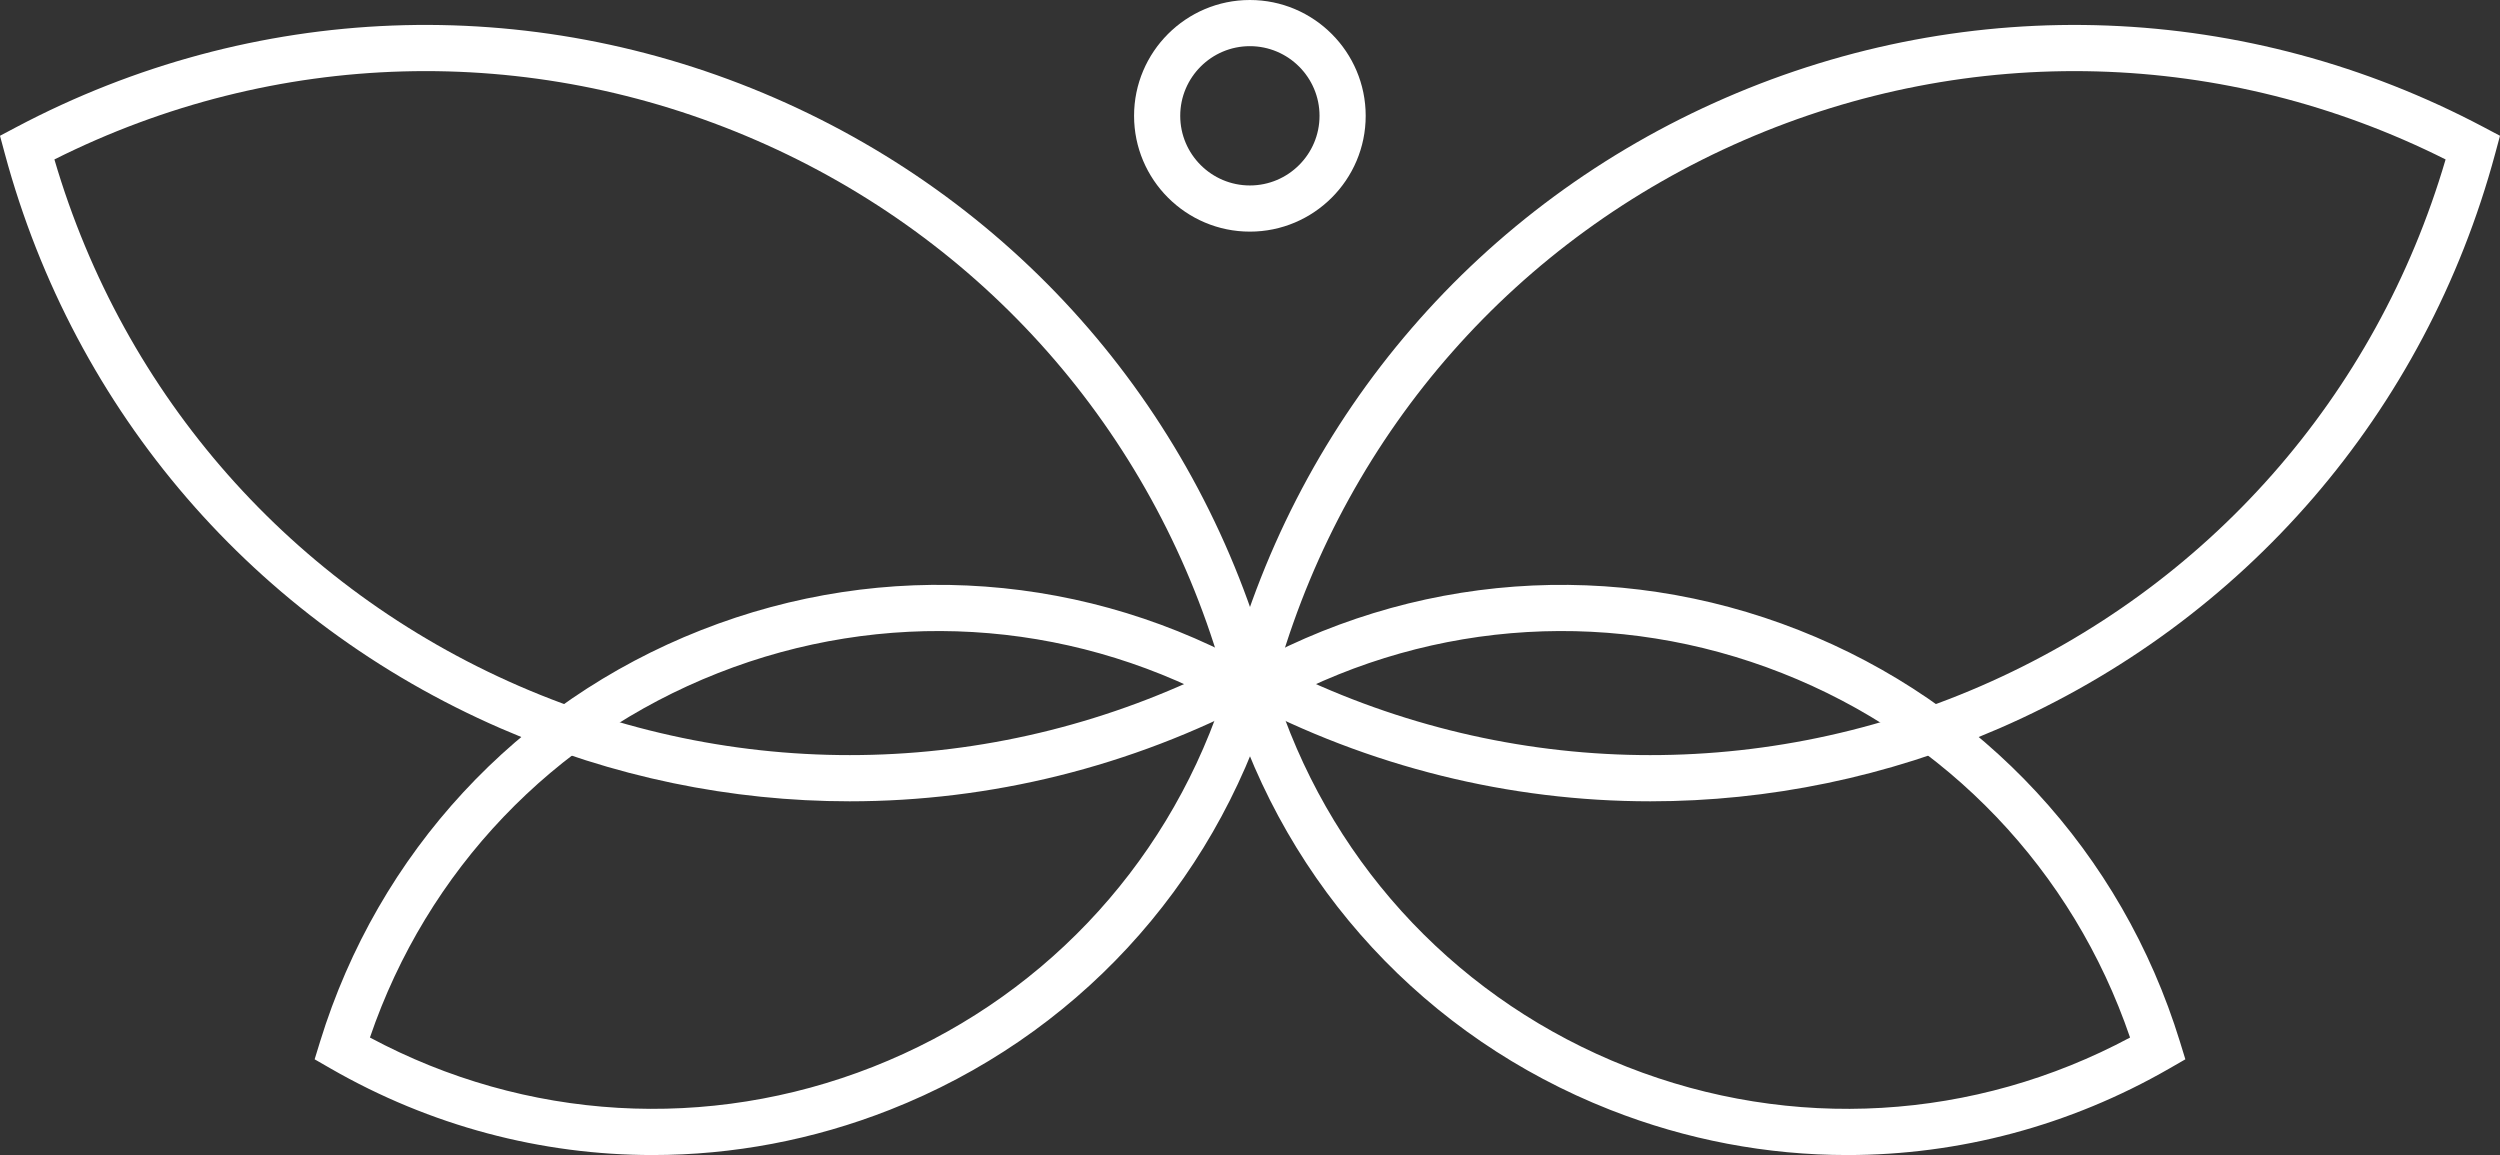
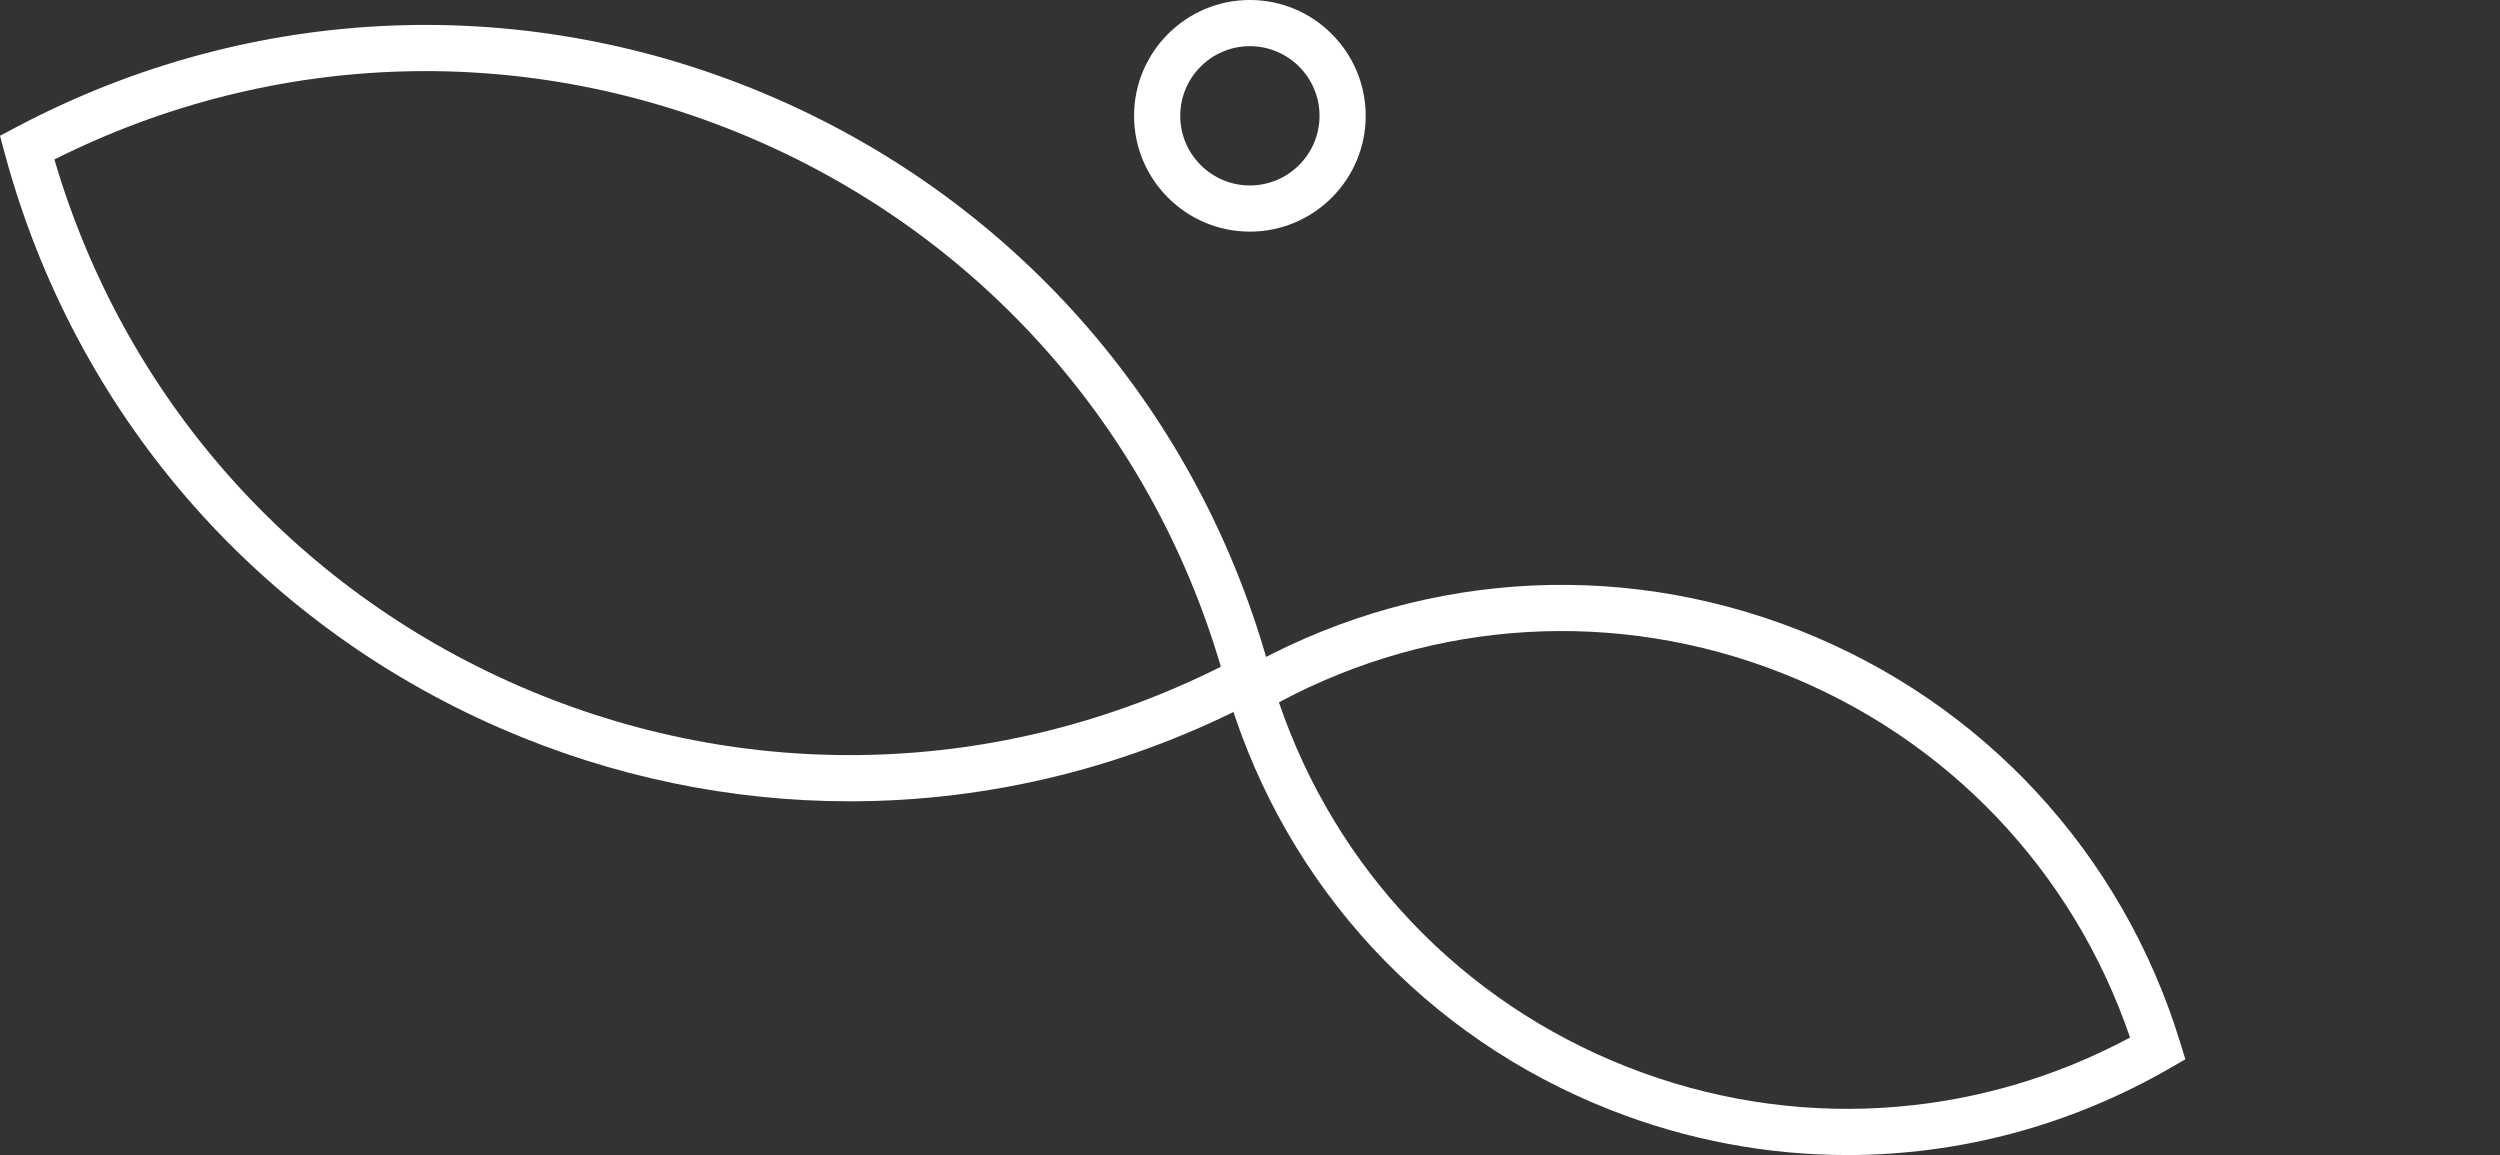
<svg xmlns="http://www.w3.org/2000/svg" id="Layer_2" data-name="Layer 2" viewBox="0 0 1045.145 482.873">
  <rect x="0" y="0" width="1045.145" height="482.873" fill="#333333" stroke="none" />
  <defs>
    <style>
      .cls-1 {
        fill: #fff;
      }
    </style>
  </defs>
  <g id="Design_Slides" data-name="Design Slides">
    <g>
      <path class="cls-1" d="M355.189,334.993c-49.472,0-99.054-10.14-145.932-30.521C106.672,259.854,31.133,172.281,2.004,64.202l-2.004-7.439,6.807-3.606C105.739.792,221.301-3.656,323.861,40.944h0c102.566,44.606,178.111,132.167,207.265,240.24l2.007,7.439-6.807,3.6c-53.716,28.454-112.345,42.772-171.137,42.772ZM22.743,66.658c29.007,98.932,99.422,178.884,194.21,220.11,94.795,41.22,201.288,38.217,293.434-8.035-29.029-98.919-99.456-178.871-194.223-220.085h0C221.386,17.422,114.886,20.437,22.743,66.658Z" />
-       <path class="cls-1" d="M272.868,482.873c-46.601,0-92.916-12.163-134.658-36.181l-6.675-3.839,2.265-7.363c24.329-79.054,82.387-141.766,159.292-172.055h0c76.905-30.282,162.135-24.012,233.838,17.227l6.675,3.845-2.265,7.357c-24.307,79.066-82.365,141.785-159.279,172.08-32.139,12.659-65.744,18.929-99.192,18.929ZM154.652,433.749c65.122,34.875,141.336,39.417,210.334,12.238,68.998-27.178,121.656-82.459,145.501-152.378-65.122-34.862-141.342-39.392-210.322-12.22-68.989,27.172-121.65,82.453-145.514,152.359Z" />
-       <path class="cls-1" d="M689.953,334.993c-58.796,0-117.412-14.318-171.134-42.772l-6.807-3.6,2.007-7.439c29.154-108.073,104.699-195.633,207.265-240.24h0C823.841-3.65,939.409.798,1038.337,53.157l6.807,3.606-2.004,7.439c-29.129,108.079-104.668,195.652-207.253,240.271-46.871,20.381-96.469,30.521-145.935,30.521ZM534.757,278.733c92.15,46.24,198.633,49.268,293.434,8.035,94.788-41.226,165.204-121.178,194.21-220.11-92.153-46.227-198.643-49.224-293.422-8.01-94.773,41.214-165.194,121.16-194.223,220.085Z" />
      <path class="cls-1" d="M772.277,482.873c-33.455,0-67.051-6.27-99.192-18.929-76.914-30.295-134.972-93.014-159.279-172.08l-2.265-7.357,6.675-3.845c71.697-41.226,156.933-47.515,233.838-17.227h0c76.905,30.295,134.965,93.001,159.288,172.055l2.265,7.363-6.675,3.839c-41.735,24.018-88.057,36.181-134.655,36.181ZM534.657,293.61c23.846,69.919,76.503,125.199,145.501,152.378,68.998,27.178,145.209,22.642,210.331-12.238-23.858-69.9-76.525-125.18-145.511-152.359h0c-68.989-27.172-145.197-22.649-210.322,12.22Z" />
      <path class="cls-1" d="M522.522,96.833c-26.698,0-48.417-21.719-48.417-48.414S495.824,0,522.522,0s48.417,21.719,48.417,48.42-21.719,48.414-48.417,48.414ZM522.522,19.3c-16.055,0-29.117,13.061-29.117,29.12s13.061,29.113,29.117,29.113,29.117-13.061,29.117-29.113-13.061-29.12-29.117-29.12Z" />
    </g>
  </g>
</svg>